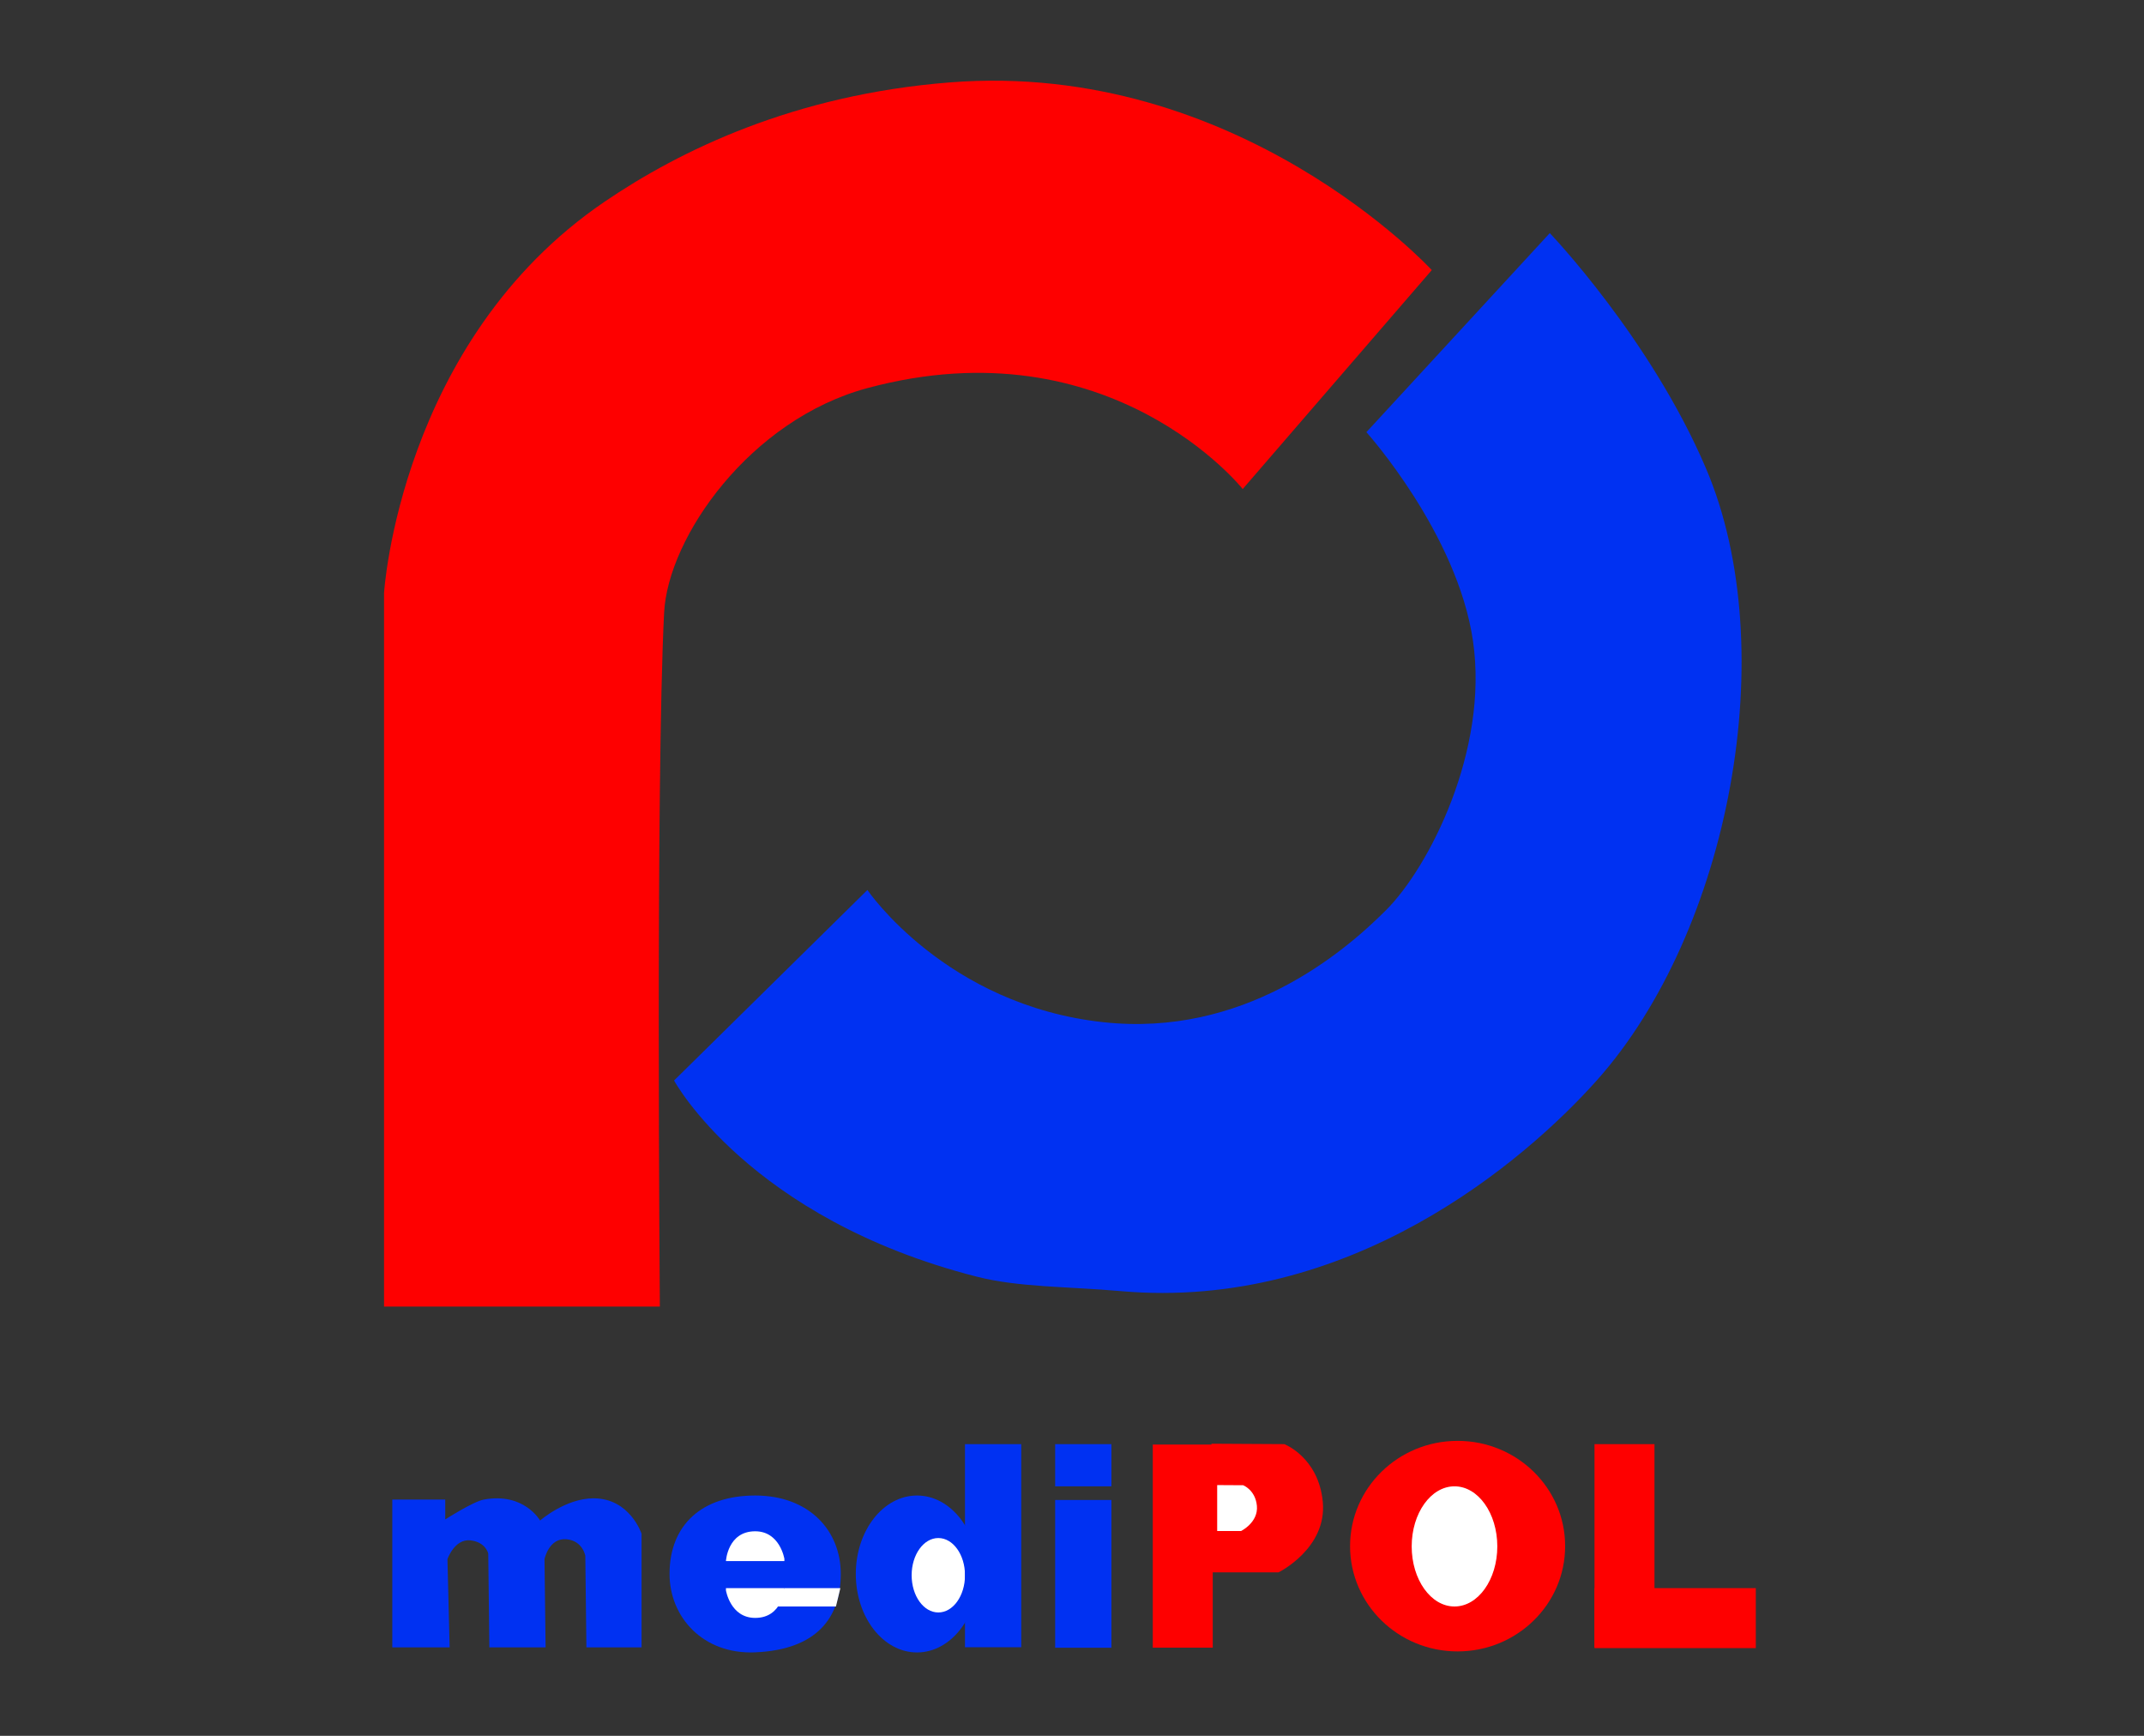
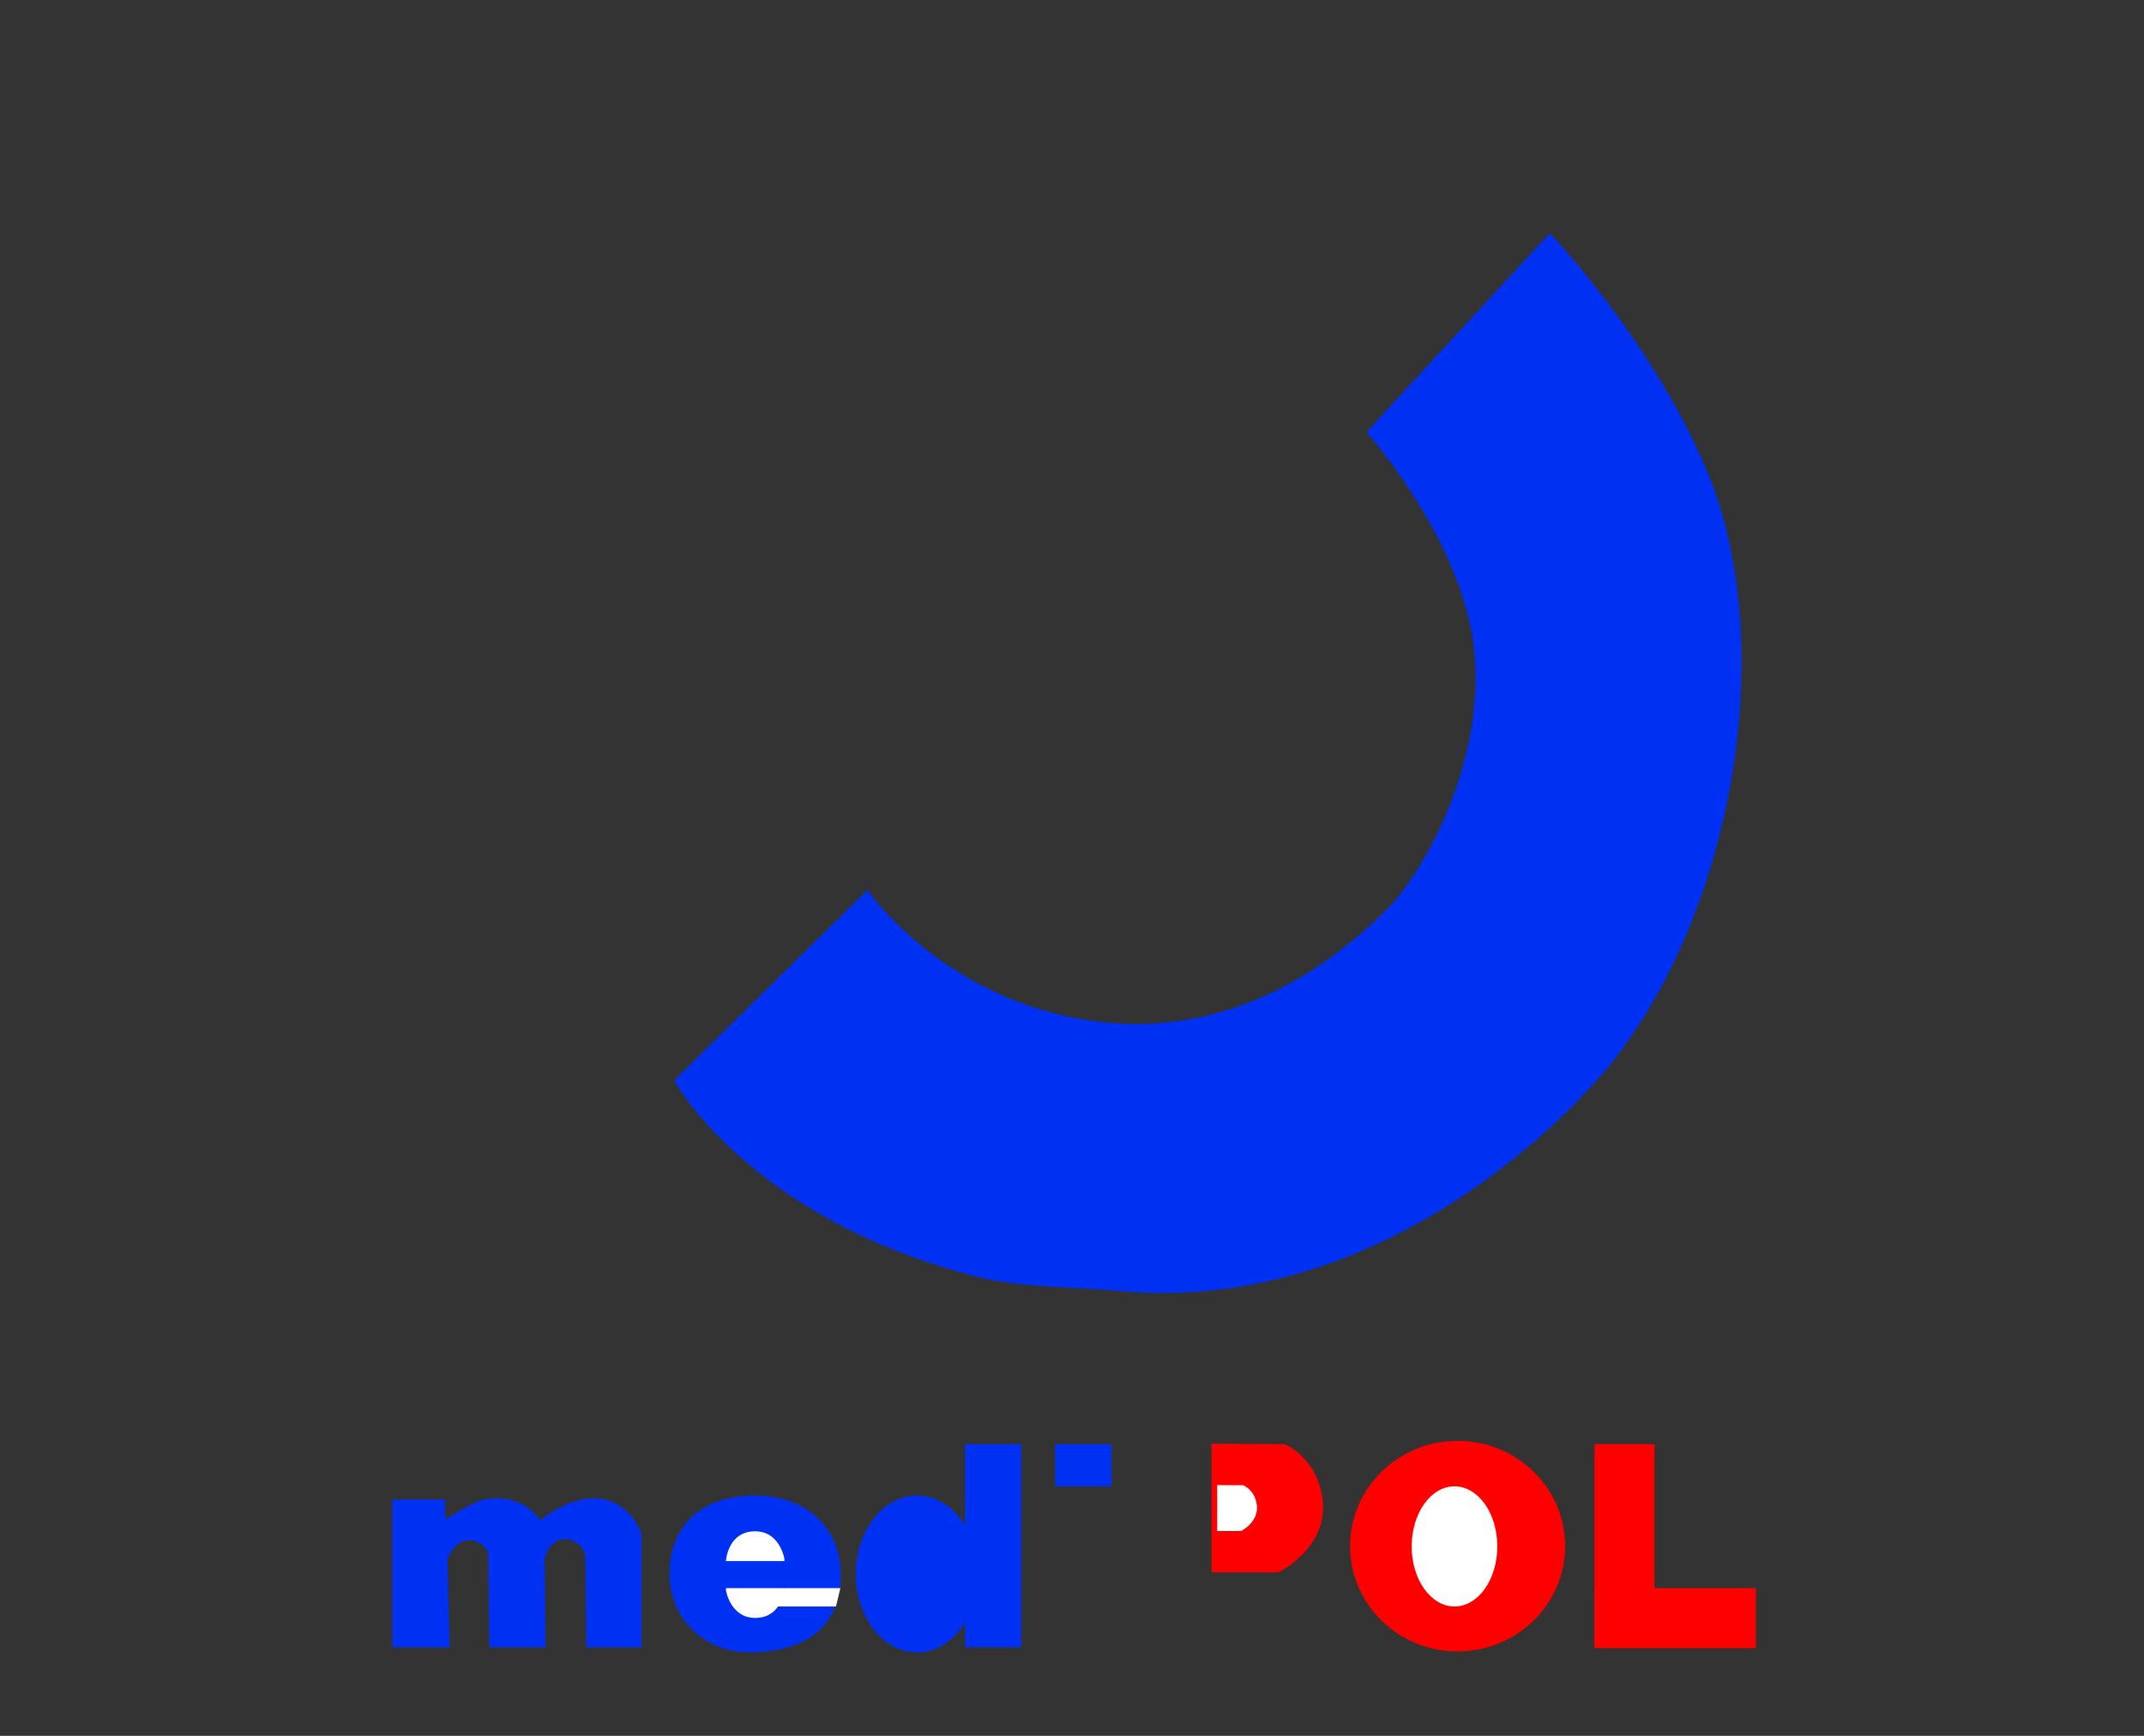
<svg xmlns="http://www.w3.org/2000/svg" version="1.1" id="Layer_1" x="0px" y="0px" width="1190.551px" height="963.78px" viewBox="0 14.173 1190.551 963.78" enable-background="new 0 14.173 1190.551 963.78" xml:space="preserve">
  <rect x="0" y="14.173" width="1190.551" height="963.78" fill="#333333" stroke="none" />
-   <path fill="#FE0000" d="M690.074,285.696l104.992-121.571c0,0-107.36-116.833-267.612-104.203  c-86.484,6.816-149.914,37.784-191.831,66.311c-113.675,77.363-122.36,217.09-122.36,217.09v396.29h153.148  c0,0-2.368-291.296,2.368-385.237c2.117-42.004,47.757-107.207,112.887-124.727C616.66,193.335,690.074,285.696,690.074,285.696z" />
  <path fill="#0031F2" d="M860.587,143.6L758.752,254.119c0,0,50.562,56.227,59.206,116.044c8.792,60.847-24.529,125.495-48.154,149.2  c-24.383,24.463-79.697,70.734-157.094,62.364c-87.627-9.474-131.044-73.415-131.044-73.415L374.303,614.094  c0,0,41.49,76.641,168.15,108.936c23.376,5.96,50.334,5.396,79.731,7.994c127.296,11.251,224.675-72.381,264.454-116.93  c73.885-82.741,103.51-239.532,60.639-339.975C916.459,201.92,860.587,143.6,860.587,143.6z" />
  <path fill="#0031F2" d="M217.839,928.837v-82.069h29.398v11.023c0,0,15.51-9.927,21.435-11.023  c22.355-4.135,31.236,11.636,31.236,11.636s14.085-12.327,29.704-12.327c20.211,0,26.642,19.677,26.642,19.677v63.084h-30.622  l-0.613-50.835c0,0-1.406-8.342-10.412-9.187c-9.8-0.918-12.249,11.025-12.249,11.025l0.613,48.997h-31.236l-0.612-52.06  c0,0-1.266-6.32-9.799-7.35c-8.881-1.072-12.862,10.413-12.862,10.413l1.225,48.997H217.839z" />
  <path fill="#0031F2" d="M371.795,888.06c0,24.042,18.681,44.779,47.542,43.536c34.497-1.486,47.542-19.494,47.542-43.536  c0-24.05-17.514-43.541-47.542-43.541C389.863,844.519,371.795,860.756,371.795,888.06z" />
  <path fill="#FFFFFF" d="M435.569,880.914h-32.461c0,0,0.918-16.536,16.23-16.536c13.78,0,16.231,15.311,16.231,15.311" />
  <path fill="#FFFFFF" d="M403.108,895.937h32.461c0,0-0.919,16.538-16.231,16.538c-13.78,0-16.23-15.313-16.23-15.313" />
  <polyline fill="#FFFFFF" points="466.649,895.937 464.201,906.132 431.807,906.132 435.569,895.937 " />
  <ellipse fill="#0031F2" cx="509.216" cy="888.083" rx="33.991" ry="43.566" />
-   <ellipse fill="#FFFFFF" cx="521.045" cy="888.791" rx="14.814" ry="20.664" />
  <rect x="535.858" y="815.992" fill="#0031F2" width="31.236" height="112.767" />
-   <rect x="585.927" y="846.998" fill="#0031F2" width="31.235" height="82.031" />
  <rect x="585.927" y="815.992" fill="#0031F2" width="31.235" height="23.426" />
-   <rect x="640.13" y="816.221" fill="#FE0000" width="33.302" height="112.768" />
  <path fill="#FE0000" d="M672.743,815.762l40.422,0.23c0,0,18.956,7.235,21.36,31.923c2.526,25.954-24.574,39.275-24.574,39.275  h-37.208V815.762z" />
  <path fill="#FFFFFF" d="M675.897,838.729l14.427,0.083c0,0,6.766,2.583,7.624,11.394c0.901,9.262-8.771,14.016-8.771,14.016h-13.28  V838.729z" />
  <ellipse fill="#FE0000" cx="809.397" cy="872.626" rx="59.714" ry="58.452" />
  <ellipse fill="#FFFFFF" cx="807.675" cy="872.775" rx="23.771" ry="33.358" />
  <rect x="885.419" y="815.992" fill="#FE0000" width="33.302" height="112.767" />
  <rect x="885.419" y="895.937" fill="#FE0000" width="89.573" height="33.303" />
</svg>